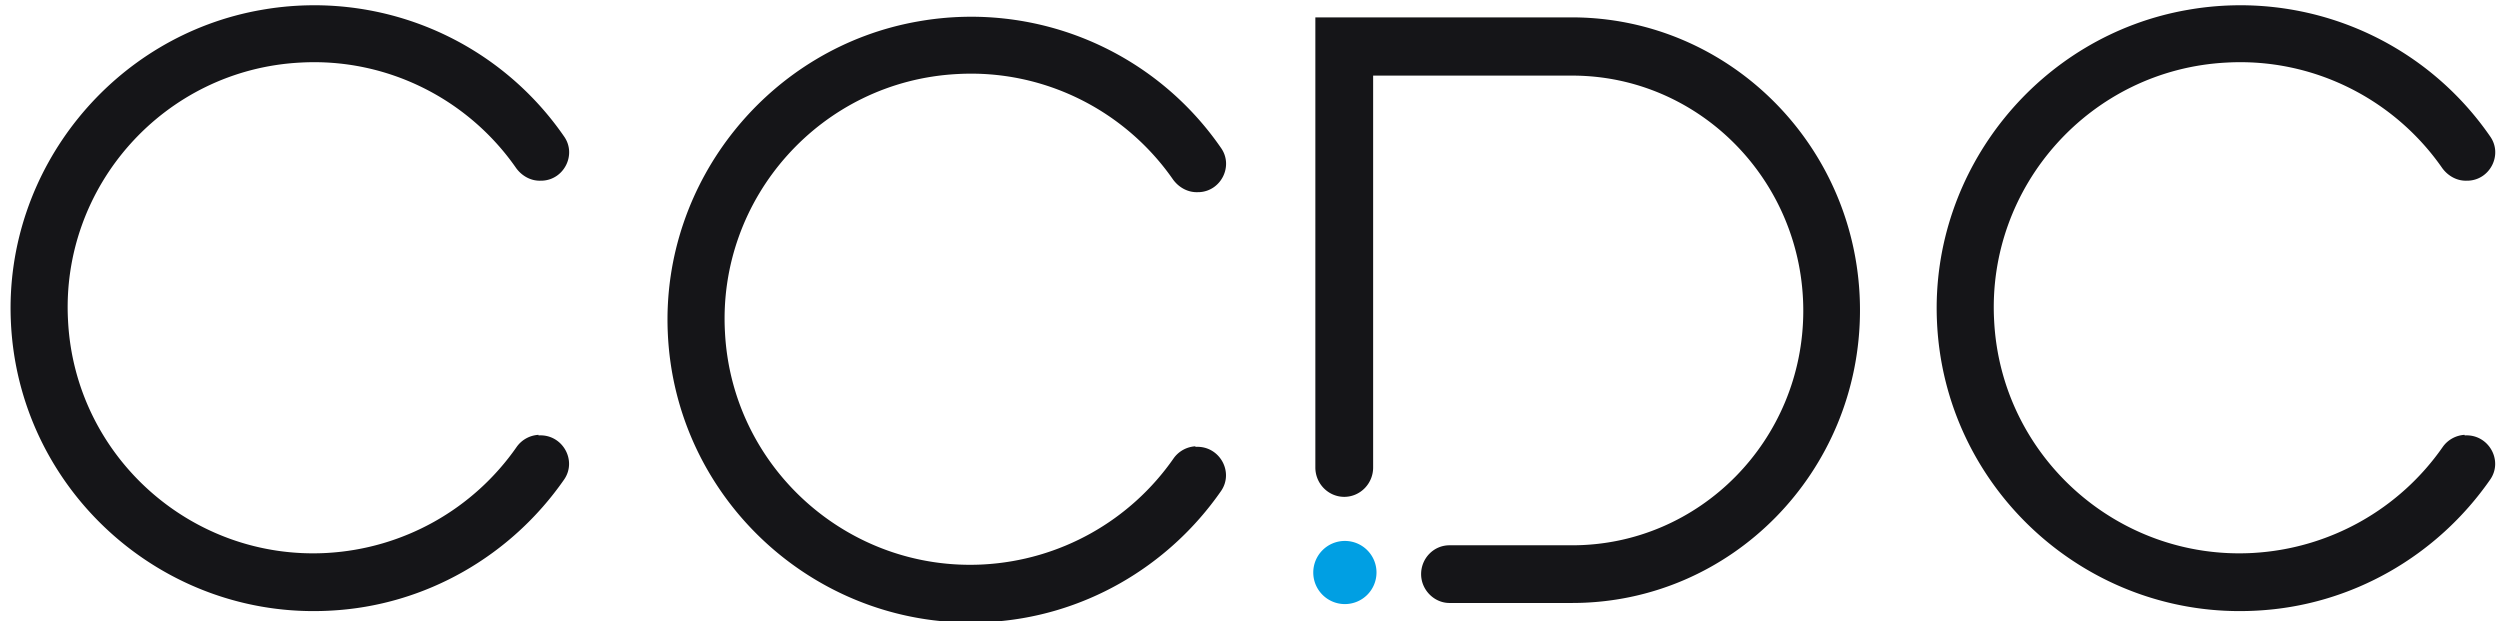
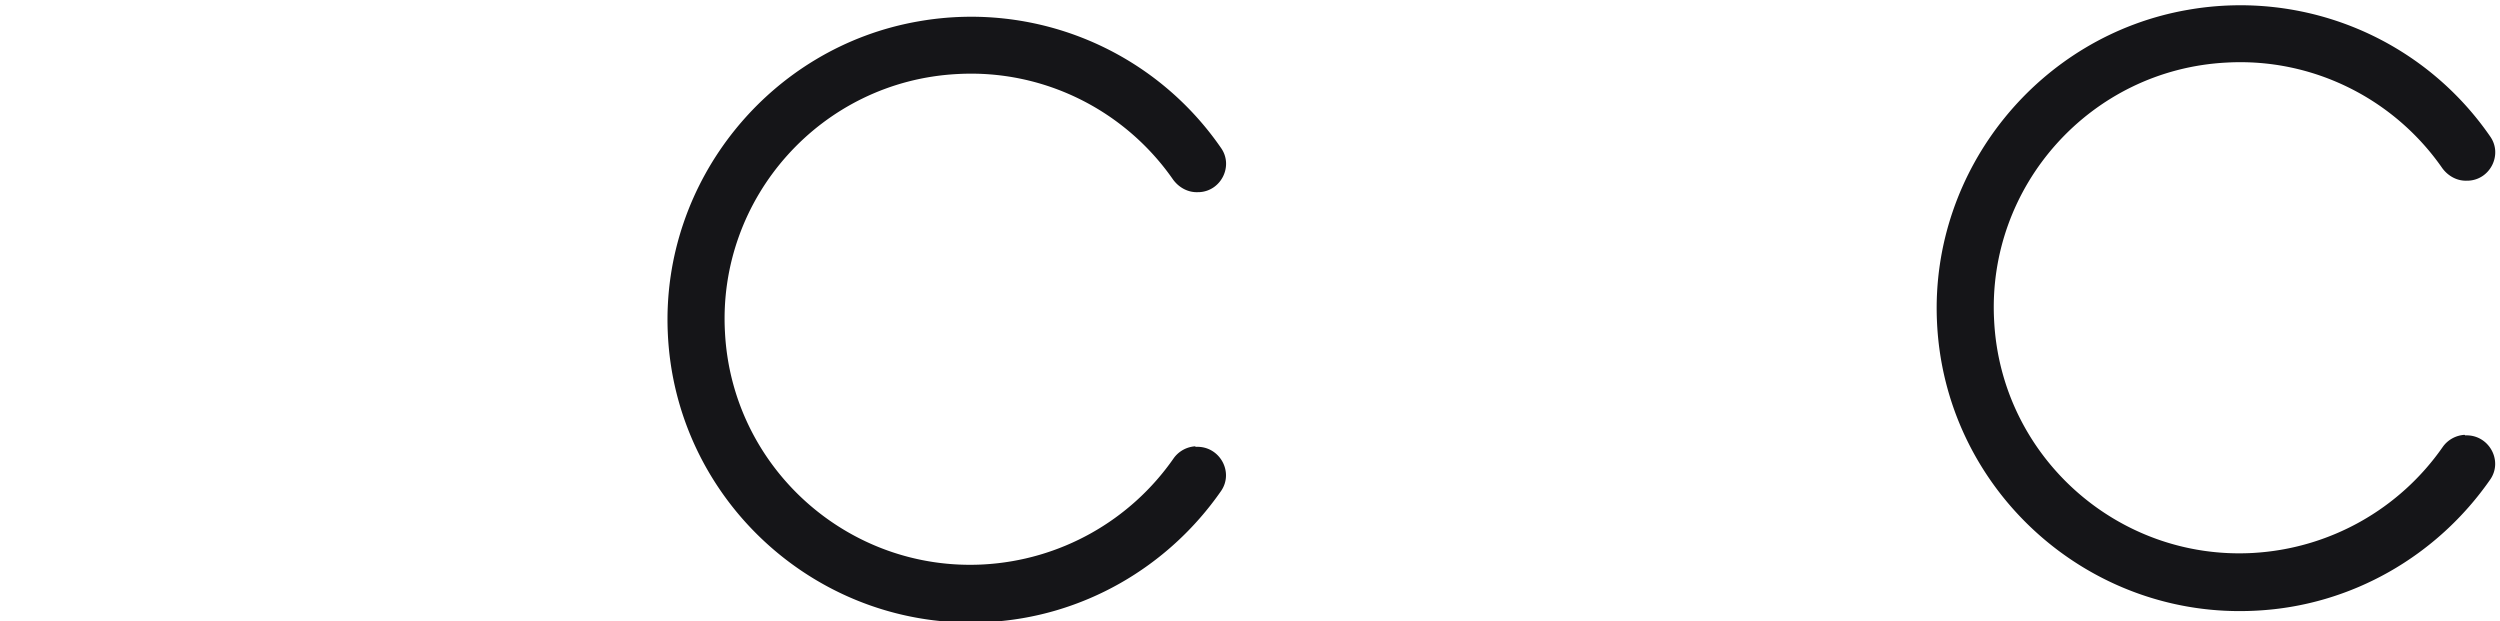
<svg xmlns="http://www.w3.org/2000/svg" viewBox="0 0 157 39">
  <g fill="none" fill-rule="nonzero">
-     <path d="M98.73 37.867h-7.704c-.958 0-1.78-.82-1.78-1.811 0-.992.788-1.812 1.78-1.812h7.704c8.011 0 14.516-6.596 14.516-14.73 0-8.135-6.505-14.766-14.516-14.766H86.233v24.609c0 1.025-.822 1.845-1.814 1.845-.993 0-1.815-.82-1.815-1.846V1.091h16.092c9.997 0 18.111 8.237 18.111 18.388 0 10.151-8.08 18.388-18.077 18.388ZM33.855 27.342c1.472-.068 2.396 1.572 1.575 2.768-3.321 4.785-8.697 7.93-14.688 8.238-10.58.58-19.652-7.656-20.063-18.252C.302 10.63 7.115 2.221 16.462.614A19.055 19.055 0 0 1 35.43 8.578c.787 1.128 0 2.7-1.37 2.768h-.068c-.617.035-1.199-.273-1.575-.786-3.013-4.34-8.115-6.938-13.558-6.63-8.525.444-15.065 7.758-14.585 16.235.445 8.51 7.772 15.038 16.262 14.56a15.585 15.585 0 0 0 11.915-6.665 1.802 1.802 0 0 1 1.37-.752c0 .068.034.034.034.034Z" fill="#151518" />
-     <path d="M84.458 37.936a1.984 1.984 0 0 0 1.986-1.983c0-1.095-.889-1.982-1.986-1.982a1.984 1.984 0 0 0-1.985 1.982c0 1.095.889 1.983 1.985 1.983Z" fill="#009FE3" />
-     <path d="M75.11 28.062c1.472-.068 2.396 1.572 1.575 2.769-3.321 4.785-8.697 7.93-14.688 8.237-10.58.58-19.652-7.656-20.063-18.252-.377-9.467 6.436-17.875 15.783-19.481a19.054 19.054 0 0 1 18.968 7.963c.787 1.128 0 2.7-1.37 2.769h-.068c-.617.034-1.198-.274-1.575-.786-3.013-4.341-8.114-6.939-13.558-6.631-8.525.444-15.065 7.758-14.585 16.235.445 8.51 7.772 15.038 16.262 14.56a15.585 15.585 0 0 0 11.915-6.665 1.802 1.802 0 0 1 1.37-.752c0 .068 0 .034.034.034ZM154.814 27.342c1.472-.068 2.397 1.572 1.575 2.768-3.321 4.785-8.696 7.93-14.688 8.238-10.579.58-19.652-7.656-20.063-18.252-.377-9.467 6.437-17.875 15.783-19.482a19.055 19.055 0 0 1 18.968 7.964c.787 1.128 0 2.7-1.37 2.768h-.068c-.616.035-1.198-.273-1.575-.786-3.013-4.34-8.114-6.938-13.558-6.63-8.525.444-15.064 7.758-14.585 16.235.445 8.51 7.772 15.038 16.263 14.56a15.585 15.585 0 0 0 11.914-6.665 1.803 1.803 0 0 1 1.37-.752c0 .068.034.034.034.034Z" fill="#151518" />
+     <path d="M75.11 28.062c1.472-.068 2.396 1.572 1.575 2.769-3.321 4.785-8.697 7.93-14.688 8.237-10.58.58-19.652-7.656-20.063-18.252-.377-9.467 6.436-17.875 15.783-19.481a19.054 19.054 0 0 1 18.968 7.963c.787 1.128 0 2.7-1.37 2.769h-.068c-.617.034-1.198-.274-1.575-.786-3.013-4.341-8.114-6.939-13.558-6.631-8.525.444-15.065 7.758-14.585 16.235.445 8.51 7.772 15.038 16.262 14.56a15.585 15.585 0 0 0 11.915-6.665 1.802 1.802 0 0 1 1.37-.752c0 .068 0 .034.034.034ZM154.814 27.342c1.472-.068 2.397 1.572 1.575 2.768-3.321 4.785-8.696 7.93-14.688 8.238-10.579.58-19.652-7.656-20.063-18.252-.377-9.467 6.437-17.875 15.783-19.482a19.055 19.055 0 0 1 18.968 7.964c.787 1.128 0 2.7-1.37 2.768h-.068c-.616.035-1.198-.273-1.575-.786-3.013-4.34-8.114-6.938-13.558-6.63-8.525.444-15.064 7.758-14.585 16.235.445 8.51 7.772 15.038 16.263 14.56a15.585 15.585 0 0 0 11.914-6.665 1.803 1.803 0 0 1 1.37-.752Z" fill="#151518" />
  </g>
</svg>